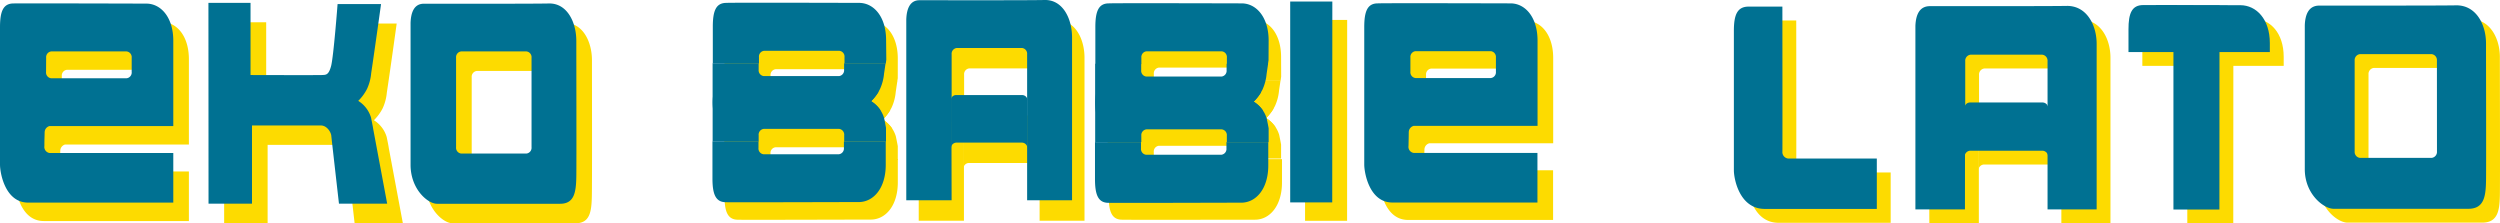
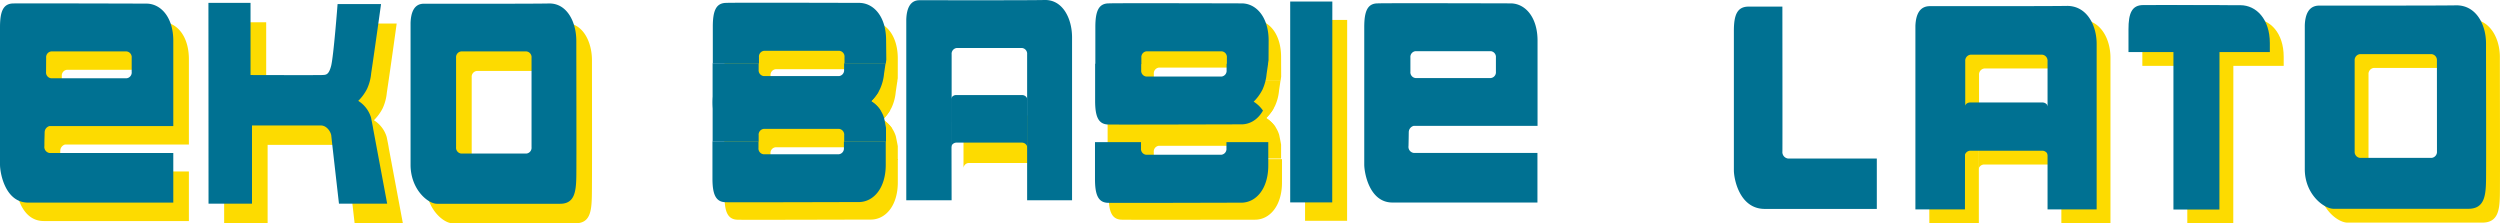
<svg xmlns="http://www.w3.org/2000/svg" id="ae01d0d6-f9ee-4c02-a8e0-4dea1f2d26b8" data-name="Warstwa 1" width="977.68" height="87.33" viewBox="0 0 977.68 87.33">
  <defs>
    <style>
      .e5037920-cc63-4c88-86f9-093ef9f1ec71 {
        fill: #fddb00;
      }

      .e5a3b05c-f589-45cd-9666-59fdeb5aef15 {
        fill: #007192;
      }
    </style>
  </defs>
  <g>
    <g>
      <path class="e5037920-cc63-4c88-86f9-093ef9f1ec71" d="M536.6,1012.93H585V979.6c0-9.19-4.82-14.56-10.56-14.57s-49.31-.15-51.91-.06c-4.13,0-5.3,3.24-5.3,9.35V1028c0,3.27,2,14.86,11,14.86H585v-19.38H536.67a2.41,2.41,0,0,1-2.07-2.72c0-2.56.08-3.61.1-5.47A2.58,2.58,0,0,1,536.6,1012.93Zm-1.3-26.74a2.26,2.26,0,0,1,2-2.47h29.45a2.26,2.26,0,0,1,2,2.47v5.56a2.27,2.27,0,0,1-2,2.48H537.26a2.27,2.27,0,0,1-2-2.48Z" transform="translate(-511.13 -956.42)" />
      <path class="e5037920-cc63-4c88-86f9-093ef9f1ec71" d="M598.75,965.13h16.48v28.22s26.44.08,27.94,0,2.6.1,3.57-3.54,2.52-24.18,2.52-24.18h17s-2.43,17.63-3.85,27a18.82,18.82,0,0,1-1.6,6.08,18.24,18.24,0,0,1-3.46,4.73,11.57,11.57,0,0,1,5,6.55c.79,3.78.82,4.3.82,4.3l5.49,29.34H649.8s-2.88-25.27-3-26.57-1.65-4-4.07-4l-26.94,0,0,30.57h-17Z" transform="translate(-511.13 -956.42)" />
      <path class="e5037920-cc63-4c88-86f9-093ef9f1ec71" d="M742.63,980c0-7.27-3.59-14.77-10.75-14.61s-45.35.07-49,.1-5,3.15-5.13,7.57c0,2.26,0,49.5,0,55.67.13,9.49,6.86,15,10.31,15h48.2c5.54,0,6.19-4.55,6.32-10.39C742.72,1028.76,742.63,987.27,742.63,980Zm-17.55,41.64a2.25,2.25,0,0,1-2,2.47H697.6a2.26,2.26,0,0,1-2-2.47v-35a2.26,2.26,0,0,1,2-2.47h25.52a2.26,2.26,0,0,1,2,2.47Z" transform="translate(-511.13 -956.42)" />
    </g>
    <g>
-       <path class="e5037920-cc63-4c88-86f9-093ef9f1ec71" d="M1070.12,1012.45h48.42V979.12c0-9.18-4.81-14.56-10.56-14.57s-49.3-.14-51.9,0c-4.14,0-5.3,3.24-5.3,9.34v53.68c0,3.27,2,14.86,11,14.86h56.72V1023h-48.35a2.39,2.39,0,0,1-2.06-2.72c0-2.55.07-3.61.1-5.47A2.56,2.56,0,0,1,1070.12,1012.45Zm-1.3-26.73a2.26,2.26,0,0,1,2-2.47h29.44a2.26,2.26,0,0,1,2,2.47v5.56a2.26,2.26,0,0,1-2,2.47h-29.44a2.26,2.26,0,0,1-2-2.47Z" transform="translate(-511.13 -956.42)" />
      <polygon class="e5037920-cc63-4c88-86f9-093ef9f1ec71" points="510.37 7.8 526.84 7.8 526.81 86.35 510.37 86.35 510.37 7.8" />
      <g>
        <g>
          <path class="e5037920-cc63-4c88-86f9-093ef9f1ec71" d="M862.23,979.32c0-9.18-4.82-14.56-10.56-14.57s-49.31-.14-51.91,0c-4.13,0-5.3,3.23-5.3,9.34v14.4h18v-2.52a2.27,2.27,0,0,1,2-2.48h29.44a2.27,2.27,0,0,1,2,2.48v2.52H862c.07-.49.14-1,.22-1.48Z" transform="translate(-511.13 -956.42)" />
          <path class="e5037920-cc63-4c88-86f9-093ef9f1ec71" d="M856.37,1003.19a17.93,17.93,0,0,0,3.46-4.74,18.58,18.58,0,0,0,1.6-6.07l.59-4H845.79v2.53a2.26,2.26,0,0,1-2,2.47H814.39a2.26,2.26,0,0,1-2-2.47v-2.53h-18v14.4c0,6.11,1.16,9.36,5.29,9.35,2.61.09,46.17-.06,51.92-.06,3.41,0,6.48-1.92,8.43-5.39A12.49,12.49,0,0,0,856.37,1003.19Z" transform="translate(-511.13 -956.42)" />
        </g>
        <g>
          <path class="e5037920-cc63-4c88-86f9-093ef9f1ec71" d="M856.37,1003.19a19.85,19.85,0,0,0,2.9-3.67,9.37,9.37,0,0,0-7.67-4.19c-5.74,0-49.31-.15-51.91-.06-4.13,0-5.3,3.24-5.3,9.34V1019h18.05v-2.52a2.26,2.26,0,0,1,2-2.47h29.44a2.26,2.26,0,0,1,2,2.47V1019h16.35v-5.42c-.09-.51-.29-1.6-.76-3.85A11.57,11.57,0,0,0,856.37,1003.19Z" transform="translate(-511.13 -956.42)" />
          <path class="e5037920-cc63-4c88-86f9-093ef9f1ec71" d="M996.11,1021.12a2.26,2.26,0,0,1-2,2.47H964.71a2.26,2.26,0,0,1-2-2.47v-2.52h-18V1033c0,6.11,1.17,9.36,5.3,9.34,2.61.09,46.17,0,51.91,0s10.56-5.39,10.56-14.57v-9.11H996.11Z" transform="translate(-511.13 -956.42)" />
        </g>
      </g>
      <g>
        <g>
          <path class="e5037920-cc63-4c88-86f9-093ef9f1ec71" d="M1012.13,978.74c0-9.19-4.82-14.56-10.56-14.57s-49.31-.15-51.91-.06c-4.13,0-5.3,3.23-5.3,9.34v14.4h18v-2.52a2.26,2.26,0,0,1,2-2.47h29.45a2.26,2.26,0,0,1,2,2.47v2.52h16.14c.07-.48.14-1,.21-1.48Z" transform="translate(-511.13 -956.42)" />
          <path class="e5037920-cc63-4c88-86f9-093ef9f1ec71" d="M1006.27,1002.6a18.1,18.1,0,0,0,3.47-4.74,18.42,18.42,0,0,0,1.59-6.07c.18-1.21.39-2.56.59-4H995.7v2.52a2.26,2.26,0,0,1-2,2.47H964.29a2.26,2.26,0,0,1-2-2.47V987.8H944.28v14.39c0,6.11,1.17,9.36,5.3,9.35,2.6.09,46.17-.06,51.91-.06,3.41,0,6.49-1.92,8.43-5.38A12.48,12.48,0,0,0,1006.27,1002.6Z" transform="translate(-511.13 -956.42)" />
        </g>
        <g>
          <path class="e5037920-cc63-4c88-86f9-093ef9f1ec71" d="M1006.27,1002.6a19.67,19.67,0,0,0,2.91-3.67,9.37,9.37,0,0,0-7.68-4.19c-5.74,0-49.3-.15-51.91-.06-4.13,0-5.3,3.24-5.3,9.35v14.39h18.05v-2.52a2.26,2.26,0,0,1,2-2.47h29.44a2.26,2.26,0,0,1,2,2.47v2.52h16.35V1013c-.08-.52-.28-1.61-.75-3.86A11.61,11.61,0,0,0,1006.27,1002.6Z" transform="translate(-511.13 -956.42)" />
          <path class="e5037920-cc63-4c88-86f9-093ef9f1ec71" d="M845.88,1021.12a2.26,2.26,0,0,1-2,2.47H814.47a2.26,2.26,0,0,1-2-2.47v-2.52h-18V1033c0,6.11,1.17,9.36,5.3,9.35,2.6.09,46.17-.06,51.91-.06s10.56-5.38,10.56-14.57v-9.11H845.88Z" transform="translate(-511.13 -956.42)" />
        </g>
      </g>
      <g>
-         <path class="e5037920-cc63-4c88-86f9-093ef9f1ec71" d="M888.1,1012.14h.07v-26.5a2.26,2.26,0,0,1,2-2.47h25.52a2.26,2.26,0,0,1,2,2.47v26.5h0v30.59h17.56s0-57.46,0-63.72c0-7.27-3.59-14.77-10.76-14.61s-45.34.07-48.94.1-5,3.15-5.13,7.57c0,2.26,0,49.5,0,55.67,0,.22,0,15,0,15H888.1Z" transform="translate(-511.13 -956.42)" />
        <path class="e5037920-cc63-4c88-86f9-093ef9f1ec71" d="M915.87,1001.58h-26.1a2.05,2.05,0,0,0-1.84,1.52v19a2.15,2.15,0,0,1,1.93-1.93h25.95a2.21,2.21,0,0,1,2,2.13v-19A2.1,2.1,0,0,0,915.87,1001.58Z" transform="translate(-511.13 -956.42)" />
      </g>
    </g>
    <g>
-       <path class="e5037920-cc63-4c88-86f9-093ef9f1ec71" d="M1213.59,964.42s-12.3,0-13.18,0c-4.52,0-5.8,3.29-5.79,9.5v54.53c0,3.32,2.18,15.1,12.08,15.1h43.82v-19.69h-34.66a2.52,2.52,0,0,1-2.26-2.76C1213.65,1018.51,1213.59,964.42,1213.59,964.42Z" transform="translate(-511.13 -956.42)" />
      <g>
        <g>
          <path class="e5037920-cc63-4c88-86f9-093ef9f1ec71" d="M1354.73,963.8c-4.52,0-5.79,3.29-5.79,9.49v8.89h19V963.77C1360.93,963.77,1355.62,963.77,1354.73,963.8Z" transform="translate(-511.13 -956.42)" />
          <path class="e5037920-cc63-4c88-86f9-093ef9f1ec71" d="M1404.22,978.66c0-9.33-5.27-14.79-11.55-14.8l-25.82-.06v18.38h37.37Z" transform="translate(-511.13 -956.42)" />
        </g>
        <polygon class="e5037920-cc63-4c88-86f9-093ef9f1ec71" points="855.39 7.52 873.41 7.52 873.37 87.33 855.39 87.33 855.39 7.52" />
      </g>
      <path class="e5037920-cc63-4c88-86f9-093ef9f1ec71" d="M1488.76,978.76c0-7.39-3.92-15-11.75-14.85s-49.58.07-53.51.1-5.44,3.2-5.61,7.69c0,2.29,0,50.29,0,56.56.14,9.64,7.49,15.22,11.27,15.22h52.7c6.05,0,6.77-4.64,6.9-10.57C1488.87,1028.31,1488.76,986.16,1488.76,978.76Zm-19.18,42.3a2.35,2.35,0,0,1-2.15,2.51h-27.89a2.35,2.35,0,0,1-2.15-2.51V985.49a2.35,2.35,0,0,1,2.15-2.51h27.89a2.35,2.35,0,0,1,2.15,2.51Z" transform="translate(-511.13 -956.42)" />
      <g>
        <path class="e5037920-cc63-4c88-86f9-093ef9f1ec71" d="M1285,1012.63h.08V985.71a2.35,2.35,0,0,1,2.14-2.51h27.9a2.35,2.35,0,0,1,2.15,2.51v26.92h0v31.08h19.2s0-58.38,0-64.73c0-7.4-3.93-15-11.76-14.85s-49.57.07-53.51.1-5.43,3.2-5.61,7.69c0,2.29,0,50.29,0,56.56,0,.23.05,15.23.05,15.23H1285Z" transform="translate(-511.13 -956.42)" />
        <path class="e5037920-cc63-4c88-86f9-093ef9f1ec71" d="M1315.38,1001.9h-28.53a2.2,2.2,0,0,0-2,1.55v19.31a2.27,2.27,0,0,1,2.11-2h28.37a2.32,2.32,0,0,1,2.15,2.15V1003.7A2.26,2.26,0,0,0,1315.38,1001.9Z" transform="translate(-511.13 -956.42)" />
      </g>
    </g>
    <g>
      <path class="e5a3b05c-f589-45cd-9666-59fdeb5aef15" d="M1208.17,959s-12.3,0-13.18,0c-4.52,0-5.79,3.29-5.79,9.5v54.53c0,3.32,2.18,15.1,12.08,15.09h43.82v-19.7h-34.66a2.52,2.52,0,0,1-2.26-2.76C1208.23,1013.11,1208.17,959,1208.17,959Z" transform="translate(-511.13 -956.42)" />
      <g>
        <g>
          <path class="e5a3b05c-f589-45cd-9666-59fdeb5aef15" d="M1349.31,958.4c-4.52,0-5.79,3.28-5.79,9.49v8.89h19V958.37C1355.51,958.36,1350.2,958.37,1349.31,958.4Z" transform="translate(-511.13 -956.42)" />
          <path class="e5a3b05c-f589-45cd-9666-59fdeb5aef15" d="M1398.8,973.26c0-9.34-5.27-14.8-11.55-14.81l-25.82-.05v18.38h37.37Z" transform="translate(-511.13 -956.42)" />
        </g>
        <polygon class="e5a3b05c-f589-45cd-9666-59fdeb5aef15" points="849.97 2.12 867.99 2.12 867.95 81.93 849.97 81.93 849.97 2.12" />
      </g>
      <path class="e5a3b05c-f589-45cd-9666-59fdeb5aef15" d="M1483.34,973.36c0-7.4-3.92-15-11.75-14.85s-49.58.07-53.51.1-5.44,3.2-5.61,7.69c0,2.29,0,50.29,0,56.56.14,9.64,7.49,15.21,11.28,15.21h52.69c6,0,6.77-4.63,6.9-10.56C1483.45,1022.91,1483.34,980.75,1483.34,973.36Zm-19.18,42.3a2.35,2.35,0,0,1-2.14,2.51h-27.9a2.35,2.35,0,0,1-2.15-2.51V980.09a2.35,2.35,0,0,1,2.15-2.51H1462a2.35,2.35,0,0,1,2.14,2.51Z" transform="translate(-511.13 -956.42)" />
      <g>
        <path class="e5a3b05c-f589-45cd-9666-59fdeb5aef15" d="M1279.6,1007.23h.08V980.31a2.35,2.35,0,0,1,2.14-2.51h27.9a2.35,2.35,0,0,1,2.15,2.51v26.92h0v31.08h19.2s0-58.38,0-64.73c0-7.4-3.93-15-11.76-14.85s-49.57.07-53.5.1-5.44,3.2-5.62,7.69c0,2.29,0,50.29,0,56.55,0,.24,0,15.24,0,15.24h19.38Z" transform="translate(-511.13 -956.42)" />
        <path class="e5a3b05c-f589-45cd-9666-59fdeb5aef15" d="M1310,996.5h-28.53a2.2,2.2,0,0,0-2,1.54v19.32a2.28,2.28,0,0,1,2.11-2h28.37a2.33,2.33,0,0,1,2.15,2.16V998.29A2.26,2.26,0,0,0,1310,996.5Z" transform="translate(-511.13 -956.42)" />
      </g>
    </g>
  </g>
  <g>
    <g>
      <path class="e5a3b05c-f589-45cd-9666-59fdeb5aef15" d="M530.48,1005.72H578.9V972.39c0-9.18-4.82-14.55-10.56-14.56s-49.3-.15-51.91-.06c-4.13,0-5.3,3.24-5.3,9.35v53.67c0,3.27,2,14.86,11,14.86H578.9v-19.39H530.55a2.39,2.39,0,0,1-2.06-2.72c0-2.55.07-3.6.1-5.47A2.56,2.56,0,0,1,530.48,1005.72ZM529.18,979a2.26,2.26,0,0,1,2-2.47h29.45a2.26,2.26,0,0,1,2,2.47v5.56a2.26,2.26,0,0,1-2,2.47H531.14a2.26,2.26,0,0,1-2-2.47Z" transform="translate(-511.13 -956.42)" />
      <path class="e5a3b05c-f589-45cd-9666-59fdeb5aef15" d="M592.64,957.53h16.47v28.23s26.45.08,27.95,0,2.6.1,3.56-3.55S643.15,958,643.15,958h17s-2.44,17.63-3.86,27.06a18.51,18.51,0,0,1-1.6,6.07,17.93,17.93,0,0,1-3.46,4.74,11.61,11.61,0,0,1,5,6.55c.78,3.78.82,4.29.82,4.29l5.49,29.35H643.69s-2.89-25.28-3-26.57-1.65-4-4.07-4l-26.94,0,0,30.58h-17Z" transform="translate(-511.13 -956.42)" />
      <path class="e5a3b05c-f589-45cd-9666-59fdeb5aef15" d="M736.51,972.39c0-7.27-3.59-14.78-10.75-14.61s-45.34.07-48.94.1-5,3.15-5.13,7.56v55.67c.13,9.5,6.85,15,10.31,15h48.2c5.53,0,6.19-4.56,6.31-10.4C736.61,1021.16,736.51,979.68,736.51,972.39ZM719,1014a2.26,2.26,0,0,1-2,2.47H691.49a2.26,2.26,0,0,1-2-2.47V979a2.26,2.26,0,0,1,2-2.47H717a2.26,2.26,0,0,1,2,2.47Z" transform="translate(-511.13 -956.42)" />
    </g>
    <g>
      <path class="e5a3b05c-f589-45cd-9666-59fdeb5aef15" d="M1064,1005.64h48.42V972.31c0-9.18-4.82-14.56-10.56-14.57s-49.31-.14-51.91,0c-4.13,0-5.3,3.23-5.3,9.34v53.67c0,3.27,2,14.87,11,14.87h56.73v-19.39h-48.35a2.39,2.39,0,0,1-2.07-2.72c.06-2.56.08-3.61.1-5.47A2.58,2.58,0,0,1,1064,1005.64Zm-1.3-26.73a2.27,2.27,0,0,1,2-2.48h29.44a2.27,2.27,0,0,1,2,2.48v5.56a2.26,2.26,0,0,1-2,2.47h-29.44a2.26,2.26,0,0,1-2-2.47Z" transform="translate(-511.13 -956.42)" />
      <polygon class="e5a3b05c-f589-45cd-9666-59fdeb5aef15" points="504.56 0.59 521.04 0.59 521 79.15 504.56 79.15 504.56 0.59" />
      <g>
        <g>
          <path class="e5a3b05c-f589-45cd-9666-59fdeb5aef15" d="M857.66,972.12c0-9.18-4.82-14.56-10.56-14.57s-49.31-.14-51.91,0c-4.13,0-5.3,3.23-5.3,9.34v14.39h18.05v-2.52a2.26,2.26,0,0,1,2-2.47h29.45a2.26,2.26,0,0,1,2,2.47v2.52h16.14q.1-.72.21-1.47Z" transform="translate(-511.13 -956.42)" />
          <path class="e5a3b05c-f589-45cd-9666-59fdeb5aef15" d="M851.8,996a18.13,18.13,0,0,0,3.46-4.74,18.56,18.56,0,0,0,1.6-6.08c.19-1.21.38-2.56.59-4H841.23v2.52a2.27,2.27,0,0,1-2,2.48H809.82a2.27,2.27,0,0,1-2-2.48v-2.52H789.81v14.4c0,6.11,1.17,9.36,5.3,9.34,2.6.09,46.17,0,51.91,0,3.41,0,6.49-1.92,8.43-5.39A12.49,12.49,0,0,0,851.8,996Z" transform="translate(-511.13 -956.42)" />
        </g>
        <g>
          <path class="e5a3b05c-f589-45cd-9666-59fdeb5aef15" d="M851.8,996a19.67,19.67,0,0,0,2.91-3.67,9.37,9.37,0,0,0-7.68-4.19c-5.74,0-49.3-.15-51.91-.06-4.13,0-5.3,3.23-5.3,9.34v14.4h18v-2.52a2.27,2.27,0,0,1,2-2.48h29.45a2.27,2.27,0,0,1,2,2.48v2.52h16.35v-5.42c-.09-.51-.28-1.6-.75-3.85A11.57,11.57,0,0,0,851.8,996Z" transform="translate(-511.13 -956.42)" />
          <path class="e5a3b05c-f589-45cd-9666-59fdeb5aef15" d="M841.16,1014.28a2.26,2.26,0,0,1-2,2.47H809.75a2.26,2.26,0,0,1-2-2.47v-2.52h-18v14.39c0,6.11,1.17,9.36,5.3,9.35,2.6.09,46.17-.06,51.91-.06s10.56-5.38,10.56-14.57v-9.11H841.16Z" transform="translate(-511.13 -956.42)" />
        </g>
      </g>
      <g>
        <g>
          <path class="e5a3b05c-f589-45cd-9666-59fdeb5aef15" d="M1007.26,972.31c0-9.18-4.82-14.56-10.56-14.57s-49.31-.14-51.92,0c-4.12,0-5.29,3.23-5.29,9.34v14.4h18v-2.52a2.26,2.26,0,0,1,2-2.47h29.44a2.26,2.26,0,0,1,2,2.47v2.52H1007c.07-.49.14-1,.22-1.48Z" transform="translate(-511.13 -956.42)" />
          <path class="e5a3b05c-f589-45cd-9666-59fdeb5aef15" d="M1001.4,996.18a18.18,18.18,0,0,0,3.46-4.74,18.83,18.83,0,0,0,1.6-6.07l.59-4H990.82v2.52a2.26,2.26,0,0,1-2,2.47H959.42a2.26,2.26,0,0,1-2-2.47v-2.52H939.4v14.39c0,6.11,1.17,9.36,5.3,9.35,2.61.09,46.17-.06,51.91-.06,3.41,0,6.49-1.92,8.43-5.38A12.35,12.35,0,0,0,1001.4,996.18Z" transform="translate(-511.13 -956.42)" />
        </g>
        <g>
-           <path class="e5a3b05c-f589-45cd-9666-59fdeb5aef15" d="M1001.4,996.18a19.85,19.85,0,0,0,2.9-3.67,9.37,9.37,0,0,0-7.67-4.19c-5.74,0-49.31-.15-51.91-.06-4.13,0-5.3,3.24-5.3,9.34V1012h18.05v-2.52a2.26,2.26,0,0,1,2-2.47h29.44a2.26,2.26,0,0,1,2,2.47V1012h16.35v-5.42c-.09-.51-.29-1.6-.76-3.85A11.57,11.57,0,0,0,1001.4,996.18Z" transform="translate(-511.13 -956.42)" />
          <path class="e5a3b05c-f589-45cd-9666-59fdeb5aef15" d="M990.76,1014.47a2.27,2.27,0,0,1-2,2.47H959.35a2.26,2.26,0,0,1-2-2.47V1012h-18v14.39c0,6.11,1.17,9.36,5.3,9.35,2.61.09,46.17-.06,51.91-.06s10.56-5.38,10.56-14.57V1012H990.76Z" transform="translate(-511.13 -956.42)" />
        </g>
      </g>
      <g>
        <path class="e5a3b05c-f589-45cd-9666-59fdeb5aef15" d="M883.22,1004.16h.07v-26.5a2.26,2.26,0,0,1,2-2.47h25.52a2.25,2.25,0,0,1,2,2.47v26.5h0v30.59h17.57s0-57.46,0-63.72c0-7.28-3.59-14.78-10.75-14.61s-45.35.07-48.94.09-5,3.16-5.14,7.57c0,2.26,0,49.51,0,55.67,0,.23,0,15,0,15h17.73Z" transform="translate(-511.13 -956.42)" />
        <path class="e5a3b05c-f589-45cd-9666-59fdeb5aef15" d="M911,993.6h-26.1a2,2,0,0,0-1.84,1.52v19a2.15,2.15,0,0,1,1.94-1.92h25.94a2.21,2.21,0,0,1,2,2.12v-19A2.12,2.12,0,0,0,911,993.6Z" transform="translate(-511.13 -956.42)" />
      </g>
    </g>
  </g>
</svg>